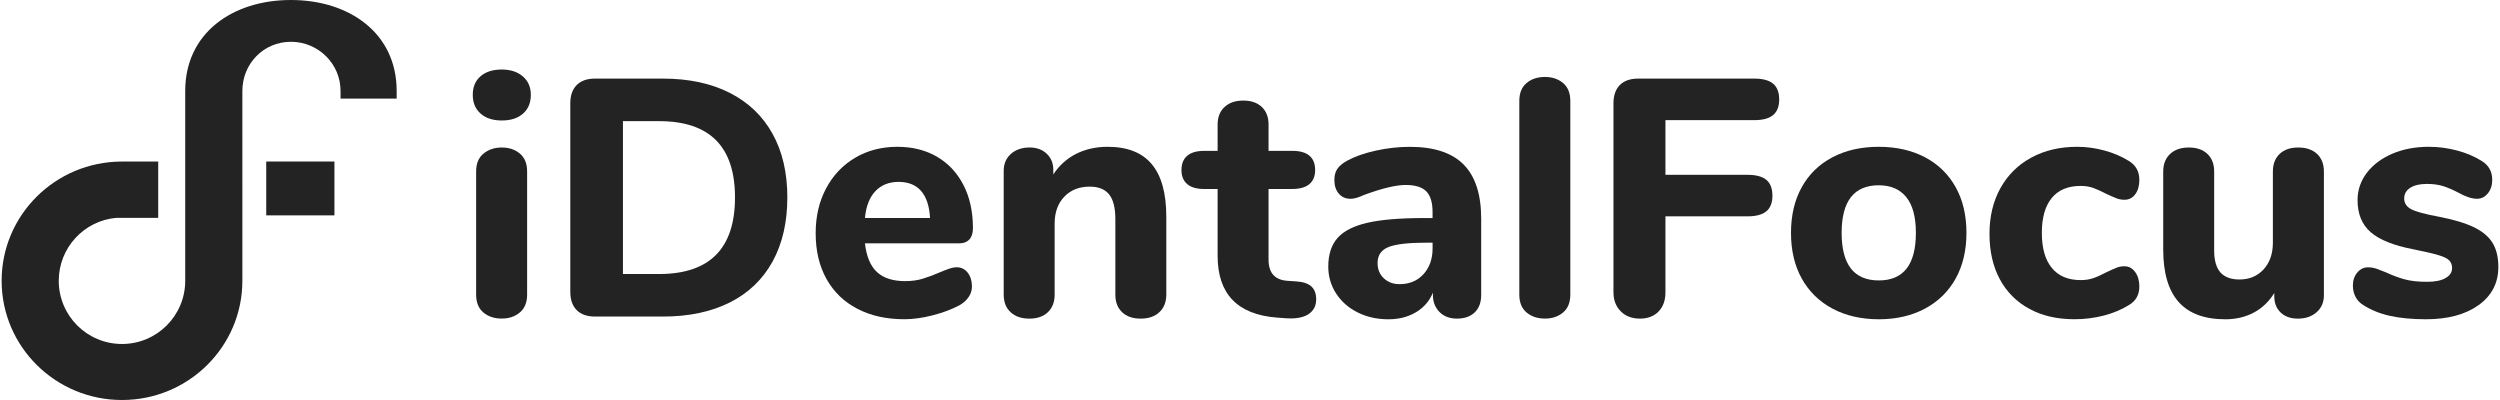
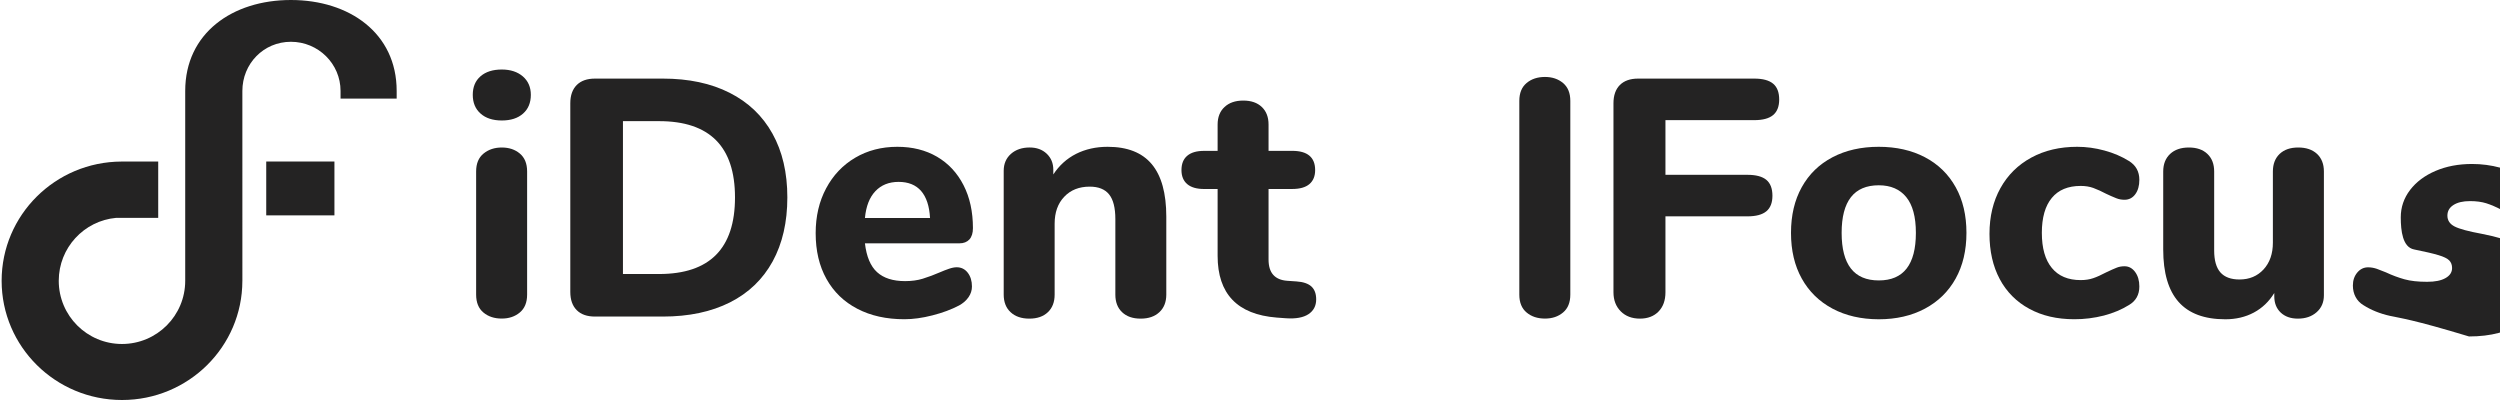
<svg xmlns="http://www.w3.org/2000/svg" version="1.1" id="Layer_1" x="0px" y="0px" width="150px" height="24px" viewBox="0 0 150 24" enable-background="new 0 0 150 24" xml:space="preserve">
  <g>
    <path fill="#242323" d="M20.066,9.691v3.231h-4.092V9.691H20.066L20.066,9.691z" />
    <path fill="#242323" d="M17.454,0c-3.507,0-6.341,1.986-6.341,5.456v11.392c0,2.094-1.698,3.791-3.795,3.791   c-2.094,0-3.793-1.697-3.793-3.791c0-1.979,1.514-3.604,3.447-3.777h2.521V9.693H7.291c-3.977,0.015-7.193,3.211-7.193,7.155   C0.098,20.797,3.331,24,7.32,24c3.986,0,7.217-3.195,7.222-7.143h0.001L14.542,5.456c0-1.628,1.267-2.949,2.912-2.949   s2.979,1.321,2.979,2.949v0.459c0,0.003,3.367,0,3.367,0V5.456C23.801,1.986,20.958,0,17.454,0z" />
    <path fill="#242323" d="M28.832,6.812c-0.311-0.275-0.466-0.65-0.466-1.123s0.155-0.844,0.466-1.113s0.734-0.405,1.275-0.405   c0.525,0,0.947,0.14,1.266,0.415c0.318,0.277,0.477,0.645,0.477,1.104c0,0.474-0.154,0.849-0.466,1.125s-0.735,0.414-1.274,0.414   C29.566,7.228,29.143,7.09,28.832,6.812z M29.004,18.75c-0.29-0.242-0.436-0.6-0.436-1.074v-7.389c0-0.473,0.148-0.831,0.445-1.074   c0.297-0.242,0.661-0.363,1.094-0.363S30.9,8.97,31.189,9.212c0.291,0.243,0.438,0.602,0.438,1.074v7.389   c0,0.475-0.146,0.83-0.438,1.074c-0.289,0.242-0.649,0.365-1.082,0.365C29.662,19.115,29.295,18.994,29.004,18.75z" />
    <path fill="#242323" d="M34.604,18.609c-0.256-0.256-0.386-0.621-0.386-1.094V6.195c0-0.471,0.13-0.836,0.386-1.094   c0.256-0.256,0.621-0.385,1.094-0.385h4.07c1.553,0,2.889,0.284,4.01,0.852c1.119,0.566,1.978,1.384,2.57,2.451   c0.594,1.065,0.893,2.342,0.893,3.826c0,1.485-0.295,2.766-0.881,3.838c-0.588,1.072-1.441,1.895-2.563,2.461   c-1.12,0.564-2.463,0.85-4.028,0.85h-4.07C35.225,18.994,34.859,18.865,34.604,18.609z M39.544,16.441   c3.037,0,4.556-1.531,4.556-4.596c0-3.051-1.519-4.576-4.556-4.576h-2.167v9.172H39.544z" />
    <path fill="#242323" d="M58.063,16.361c0.168,0.217,0.254,0.492,0.254,0.83c0,0.229-0.068,0.439-0.203,0.637   s-0.323,0.363-0.566,0.498c-0.459,0.242-0.992,0.441-1.602,0.596c-0.607,0.156-1.166,0.232-1.68,0.232   c-1.08,0-2.021-0.207-2.824-0.627c-0.805-0.418-1.422-1.016-1.854-1.791c-0.434-0.777-0.648-1.691-0.648-2.744   c0-1.012,0.209-1.911,0.629-2.694c0.418-0.783,0.998-1.395,1.74-1.833s1.586-0.657,2.531-0.657c0.904,0,1.698,0.198,2.381,0.596   c0.68,0.398,1.211,0.966,1.588,1.701c0.379,0.736,0.567,1.598,0.567,2.583c0,0.297-0.071,0.523-0.213,0.68   c-0.144,0.154-0.341,0.232-0.599,0.232h-5.668c0.094,0.797,0.336,1.375,0.729,1.73c0.391,0.357,0.951,0.537,1.682,0.537   c0.392,0,0.74-0.047,1.053-0.143c0.352-0.109,0.695-0.238,1.033-0.385c0.188-0.082,0.371-0.152,0.547-0.213   c0.175-0.061,0.33-0.09,0.465-0.09C57.674,16.037,57.895,16.145,58.063,16.361z M52.523,11.47c-0.353,0.372-0.561,0.908-0.627,1.61   h3.906c-0.039-0.715-0.219-1.255-0.535-1.621c-0.317-0.364-0.768-0.546-1.348-0.546S52.874,11.099,52.523,11.47z" />
    <path fill="#242323" d="M69.107,9.851c0.58,0.695,0.871,1.746,0.871,3.149v4.676c0,0.447-0.14,0.799-0.416,1.055   c-0.276,0.258-0.65,0.387-1.123,0.387c-0.474,0-0.844-0.129-1.114-0.387c-0.271-0.256-0.404-0.607-0.404-1.055v-4.533   c0-0.676-0.125-1.168-0.375-1.479s-0.638-0.466-1.164-0.466c-0.634,0-1.146,0.202-1.528,0.608   c-0.386,0.403-0.576,0.944-0.576,1.618v4.252c0,0.447-0.135,0.799-0.405,1.055c-0.271,0.258-0.642,0.387-1.113,0.387   c-0.474,0-0.848-0.129-1.125-0.387c-0.276-0.256-0.413-0.607-0.413-1.055v-7.43c0-0.418,0.145-0.756,0.434-1.014   c0.291-0.256,0.666-0.383,1.125-0.383c0.418,0,0.759,0.125,1.021,0.373c0.264,0.252,0.396,0.571,0.396,0.963v0.282   c0.351-0.538,0.807-0.95,1.365-1.235c0.562-0.282,1.191-0.424,1.895-0.424C67.645,8.808,68.525,9.156,69.107,9.851L69.107,9.851z" />
    <path fill="#242323" d="M78.686,17.191c0.189,0.176,0.285,0.432,0.285,0.77c0,0.393-0.156,0.688-0.468,0.893   c-0.31,0.201-0.756,0.281-1.336,0.242l-0.565-0.041c-2.363-0.188-3.545-1.426-3.545-3.705v-4.01h-0.81   c-0.446,0-0.783-0.098-1.013-0.293c-0.23-0.195-0.346-0.477-0.346-0.84c0-0.378,0.114-0.665,0.346-0.861   c0.229-0.195,0.565-0.294,1.013-0.294h0.81V7.472c0-0.445,0.139-0.797,0.416-1.053c0.275-0.256,0.649-0.385,1.123-0.385   c0.473,0,0.844,0.129,1.113,0.385s0.404,0.607,0.404,1.053v1.579h1.419c0.916,0,1.377,0.386,1.377,1.155   c0,0.363-0.116,0.645-0.345,0.84c-0.23,0.195-0.574,0.293-1.032,0.293h-1.419v4.233c0,0.404,0.095,0.711,0.283,0.92   c0.189,0.211,0.467,0.328,0.832,0.355l0.565,0.039C78.199,16.914,78.496,17.016,78.686,17.191z" />
-     <path fill="#242323" d="M87.818,9.872c0.701,0.708,1.053,1.792,1.053,3.25v4.576c0,0.445-0.128,0.793-0.385,1.043   c-0.256,0.25-0.614,0.375-1.073,0.375c-0.433,0-0.779-0.133-1.042-0.395c-0.264-0.266-0.396-0.605-0.396-1.023v-0.141   c-0.201,0.498-0.539,0.891-1.012,1.174c-0.475,0.285-1.025,0.426-1.66,0.426c-0.676,0-1.287-0.135-1.832-0.406   c-0.548-0.27-0.979-0.646-1.297-1.133c-0.318-0.486-0.477-1.025-0.477-1.619c0-0.729,0.186-1.305,0.557-1.723   s0.969-0.721,1.792-0.91s1.951-0.283,3.382-0.283h0.526v-0.365c0-0.567-0.125-0.978-0.374-1.235   c-0.25-0.256-0.665-0.385-1.246-0.385c-0.58,0-1.417,0.202-2.51,0.606c-0.313,0.147-0.574,0.223-0.79,0.223   c-0.298,0-0.533-0.104-0.709-0.313c-0.177-0.209-0.263-0.482-0.263-0.82c0-0.27,0.061-0.492,0.182-0.668   c0.122-0.176,0.316-0.337,0.587-0.486c0.472-0.256,1.05-0.457,1.731-0.606c0.662-0.146,1.338-0.222,2.015-0.224   C86.036,8.808,87.116,9.163,87.818,9.872L87.818,9.872z M85.409,16.451c0.362-0.396,0.546-0.914,0.546-1.549v-0.342h-0.344   c-1.094,0-1.86,0.086-2.299,0.262c-0.439,0.176-0.658,0.494-0.658,0.953c0,0.377,0.123,0.686,0.373,0.92   c0.25,0.236,0.563,0.354,0.943,0.354C84.564,17.049,85.043,16.852,85.409,16.451L85.409,16.451z" />
    <path fill="#242323" d="M91.596,18.75c-0.291-0.242-0.437-0.6-0.437-1.074V6.054c0-0.473,0.146-0.83,0.437-1.072   c0.288-0.244,0.657-0.365,1.103-0.365c0.433,0,0.794,0.121,1.084,0.365c0.29,0.242,0.436,0.601,0.436,1.072v11.622   c0,0.475-0.146,0.832-0.436,1.074c-0.29,0.244-0.65,0.365-1.084,0.365C92.253,19.115,91.885,18.994,91.596,18.75L91.596,18.75z" />
    <path fill="#242323" d="M97.244,18.68c-0.29-0.291-0.436-0.672-0.436-1.145V6.195c0-0.471,0.129-0.836,0.383-1.094   c0.259-0.256,0.621-0.385,1.096-0.385h6.966c0.513,0,0.892,0.102,1.134,0.305c0.243,0.201,0.365,0.52,0.365,0.951   c0,0.418-0.122,0.729-0.365,0.932c-0.242,0.203-0.621,0.305-1.134,0.305h-5.326v3.28h4.921c0.514,0,0.892,0.102,1.135,0.304   c0.242,0.203,0.363,0.52,0.363,0.952c0,0.419-0.121,0.729-0.363,0.931c-0.244,0.203-0.621,0.305-1.135,0.305h-4.921v4.557   c0,0.486-0.138,0.869-0.415,1.154c-0.275,0.283-0.65,0.426-1.123,0.426C97.915,19.115,97.534,18.971,97.244,18.68L97.244,18.68z" />
    <path fill="#242323" d="M109.95,18.518c-0.798-0.426-1.41-1.025-1.843-1.803c-0.433-0.775-0.647-1.689-0.647-2.742   c0-1.055,0.215-1.968,0.647-2.745s1.045-1.375,1.843-1.793c0.796-0.418,1.722-0.627,2.774-0.627s1.978,0.209,2.773,0.627   s1.41,1.017,1.842,1.793c0.434,0.775,0.648,1.69,0.648,2.745c0,1.053-0.217,1.967-0.648,2.742   c-0.432,0.777-1.046,1.377-1.842,1.803c-0.797,0.426-1.723,0.639-2.773,0.639C111.672,19.154,110.746,18.943,109.95,18.518z    M114.953,13.973c0-0.959-0.193-1.675-0.578-2.147c-0.385-0.473-0.936-0.709-1.648-0.709c-1.485,0-2.229,0.951-2.229,2.854   c0,1.904,0.742,2.855,2.229,2.855C114.211,16.828,114.953,15.875,114.953,13.973z" />
    <path fill="#242323" d="M121.757,18.527c-0.755-0.404-1.373-1.023-1.772-1.781c-0.411-0.77-0.616-1.674-0.616-2.715   c0-1.039,0.219-1.954,0.657-2.743c0.438-0.79,1.057-1.4,1.854-1.833c0.796-0.433,1.714-0.647,2.754-0.647   c0.54,0,1.083,0.073,1.631,0.223c0.547,0.148,1.035,0.357,1.469,0.627c0.418,0.257,0.627,0.635,0.627,1.134   c0,0.351-0.08,0.638-0.242,0.86s-0.379,0.334-0.648,0.334c-0.176,0-0.341-0.03-0.494-0.092c-0.209-0.084-0.416-0.174-0.619-0.272   c-0.244-0.131-0.498-0.246-0.76-0.345c-0.222-0.08-0.476-0.121-0.759-0.121c-0.757,0-1.334,0.24-1.729,0.719   c-0.399,0.479-0.599,1.18-0.599,2.096c0,0.918,0.198,1.619,0.599,2.105c0.396,0.486,0.975,0.73,1.729,0.73   c0.284,0,0.534-0.039,0.749-0.113c0.217-0.072,0.479-0.191,0.789-0.354c0.257-0.123,0.46-0.213,0.607-0.271   c0.147-0.063,0.312-0.092,0.486-0.092c0.256,0,0.469,0.113,0.639,0.344c0.168,0.229,0.252,0.52,0.252,0.869   c0,0.5-0.209,0.871-0.627,1.115c-0.434,0.27-0.932,0.479-1.498,0.629c-0.584,0.148-1.182,0.225-1.782,0.221   C123.423,19.154,122.525,18.947,121.757,18.527L121.757,18.527z" />
    <path fill="#242323" d="M139.02,9.232c0.275,0.258,0.414,0.608,0.414,1.055v7.43c0,0.422-0.146,0.758-0.435,1.014   c-0.291,0.258-0.666,0.387-1.125,0.387c-0.433,0-0.776-0.123-1.033-0.365c-0.256-0.244-0.384-0.566-0.384-0.973v-0.201   c-0.313,0.512-0.719,0.902-1.225,1.174c-0.508,0.271-1.077,0.404-1.713,0.404c-1.254,0-2.189-0.348-2.804-1.043   c-0.616-0.695-0.922-1.744-0.922-3.148v-4.677c0-0.446,0.14-0.796,0.415-1.054c0.275-0.256,0.65-0.385,1.124-0.385   s0.844,0.129,1.112,0.385c0.271,0.257,0.406,0.607,0.406,1.054v4.738c0,0.596,0.125,1.033,0.373,1.316   c0.25,0.283,0.631,0.426,1.146,0.426c0.595,0,1.075-0.203,1.448-0.607c0.369-0.404,0.556-0.938,0.556-1.6v-4.273   c0-0.446,0.136-0.796,0.405-1.054c0.271-0.256,0.642-0.385,1.113-0.385C138.365,8.849,138.742,8.976,139.02,9.232L139.02,9.232z" />
-     <path fill="#242323" d="M143.402,18.953c-0.607-0.135-1.141-0.352-1.601-0.646c-0.196-0.117-0.358-0.285-0.466-0.488   c-0.107-0.201-0.162-0.43-0.162-0.688c0-0.311,0.088-0.568,0.264-0.779c0.176-0.209,0.393-0.313,0.647-0.313   c0.177,0,0.353,0.031,0.526,0.09c0.176,0.063,0.356,0.133,0.547,0.213c0.377,0.178,0.749,0.314,1.113,0.416   c0.365,0.102,0.816,0.15,1.356,0.15c0.474,0,0.841-0.072,1.104-0.223c0.264-0.148,0.395-0.352,0.395-0.605   c0-0.189-0.059-0.342-0.172-0.457c-0.115-0.115-0.328-0.221-0.639-0.313c-0.312-0.096-0.803-0.209-1.478-0.346   c-1.202-0.229-2.065-0.572-2.593-1.031s-0.79-1.102-0.79-1.925c0-0.606,0.187-1.153,0.558-1.641   c0.371-0.485,0.881-0.867,1.528-1.144s1.378-0.416,2.188-0.416c0.58,0,1.146,0.074,1.699,0.224   c0.555,0.147,1.047,0.356,1.479,0.627c0.42,0.257,0.629,0.635,0.629,1.134c0,0.324-0.088,0.594-0.264,0.811   c-0.176,0.215-0.393,0.323-0.647,0.323c-0.312,0-0.683-0.12-1.114-0.364c-0.337-0.176-0.646-0.308-0.922-0.396   c-0.275-0.087-0.604-0.131-0.98-0.131c-0.42,0-0.75,0.078-0.992,0.233c-0.243,0.155-0.364,0.367-0.364,0.638   c0,0.284,0.142,0.5,0.425,0.648c0.284,0.148,0.831,0.297,1.641,0.445c0.904,0.176,1.613,0.389,2.127,0.639   c0.513,0.25,0.884,0.563,1.113,0.941c0.229,0.377,0.344,0.855,0.344,1.438c0,0.959-0.395,1.721-1.184,2.289   c-0.789,0.566-1.847,0.85-3.17,0.85C144.727,19.154,144.011,19.088,143.402,18.953L143.402,18.953z" />
+     <path fill="#242323" d="M143.402,18.953c-0.607-0.135-1.141-0.352-1.601-0.646c-0.196-0.117-0.358-0.285-0.466-0.488   c-0.107-0.201-0.162-0.43-0.162-0.688c0-0.311,0.088-0.568,0.264-0.779c0.176-0.209,0.393-0.313,0.647-0.313   c0.177,0,0.353,0.031,0.526,0.09c0.176,0.063,0.356,0.133,0.547,0.213c0.377,0.178,0.749,0.314,1.113,0.416   c0.365,0.102,0.816,0.15,1.356,0.15c0.474,0,0.841-0.072,1.104-0.223c0.264-0.148,0.395-0.352,0.395-0.605   c0-0.189-0.059-0.342-0.172-0.457c-0.115-0.115-0.328-0.221-0.639-0.313c-0.312-0.096-0.803-0.209-1.478-0.346   s-0.79-1.102-0.79-1.925c0-0.606,0.187-1.153,0.558-1.641   c0.371-0.485,0.881-0.867,1.528-1.144s1.378-0.416,2.188-0.416c0.58,0,1.146,0.074,1.699,0.224   c0.555,0.147,1.047,0.356,1.479,0.627c0.42,0.257,0.629,0.635,0.629,1.134c0,0.324-0.088,0.594-0.264,0.811   c-0.176,0.215-0.393,0.323-0.647,0.323c-0.312,0-0.683-0.12-1.114-0.364c-0.337-0.176-0.646-0.308-0.922-0.396   c-0.275-0.087-0.604-0.131-0.98-0.131c-0.42,0-0.75,0.078-0.992,0.233c-0.243,0.155-0.364,0.367-0.364,0.638   c0,0.284,0.142,0.5,0.425,0.648c0.284,0.148,0.831,0.297,1.641,0.445c0.904,0.176,1.613,0.389,2.127,0.639   c0.513,0.25,0.884,0.563,1.113,0.941c0.229,0.377,0.344,0.855,0.344,1.438c0,0.959-0.395,1.721-1.184,2.289   c-0.789,0.566-1.847,0.85-3.17,0.85C144.727,19.154,144.011,19.088,143.402,18.953L143.402,18.953z" />
  </g>
</svg>